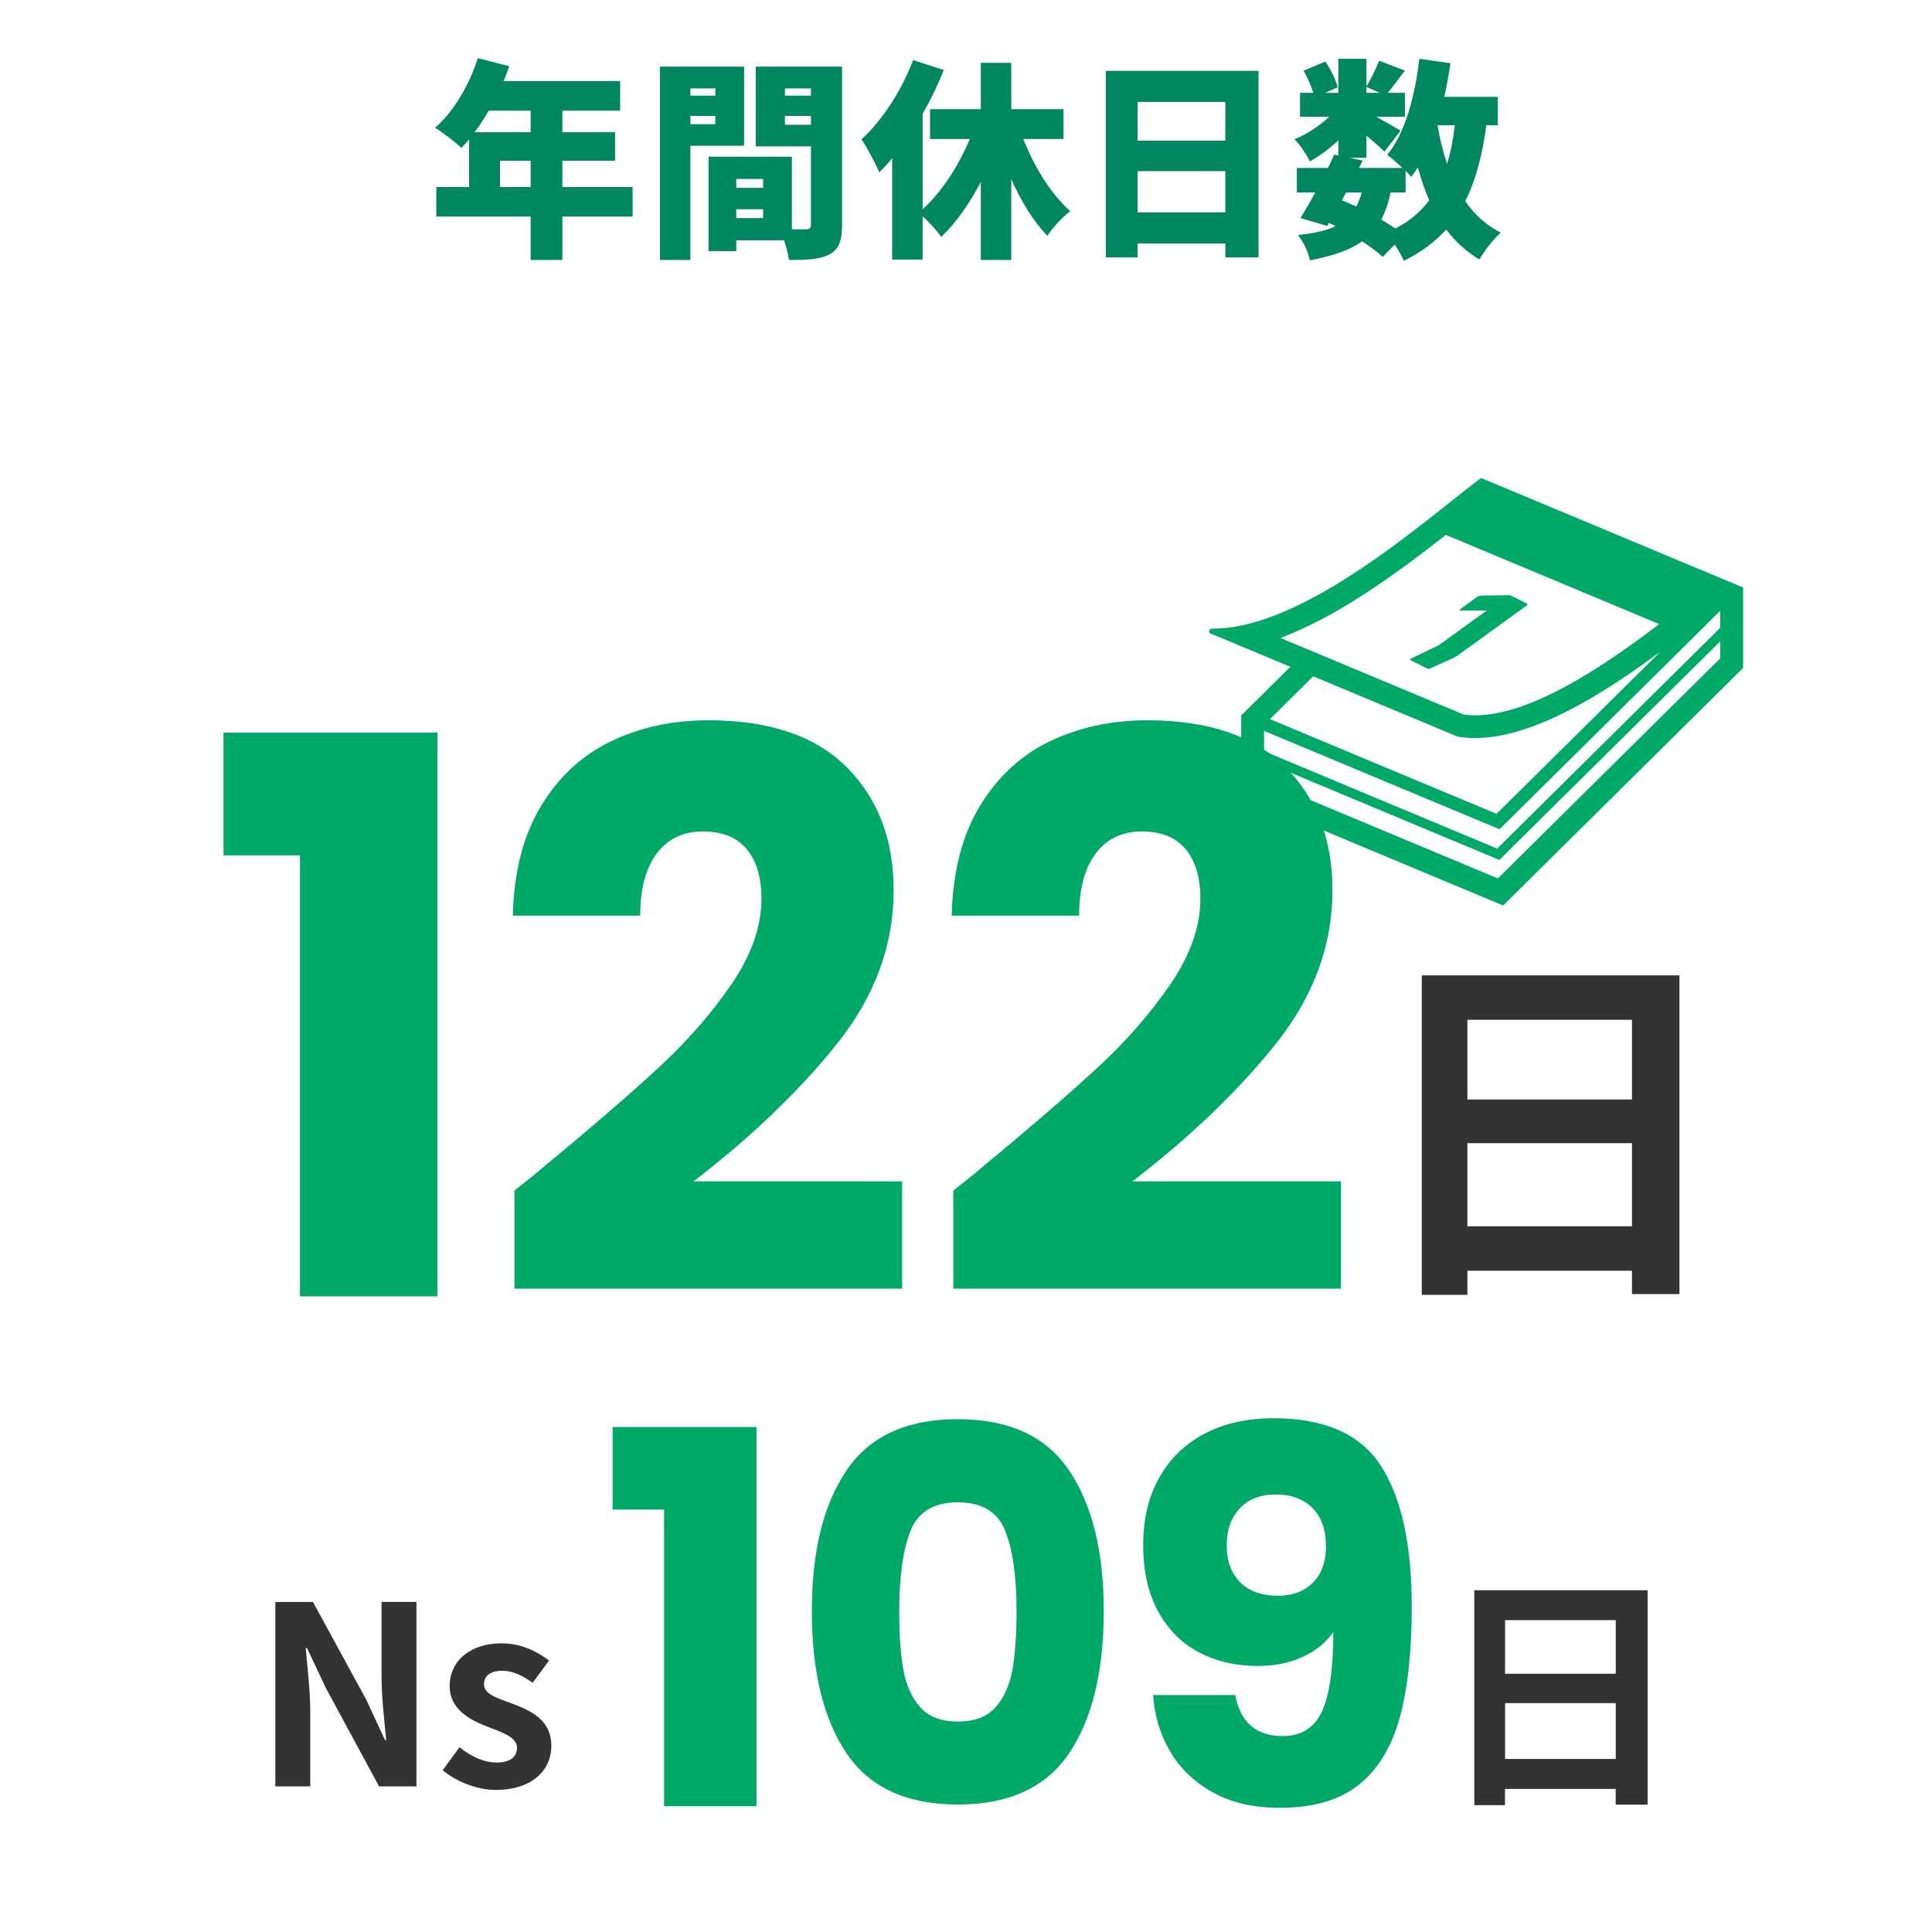
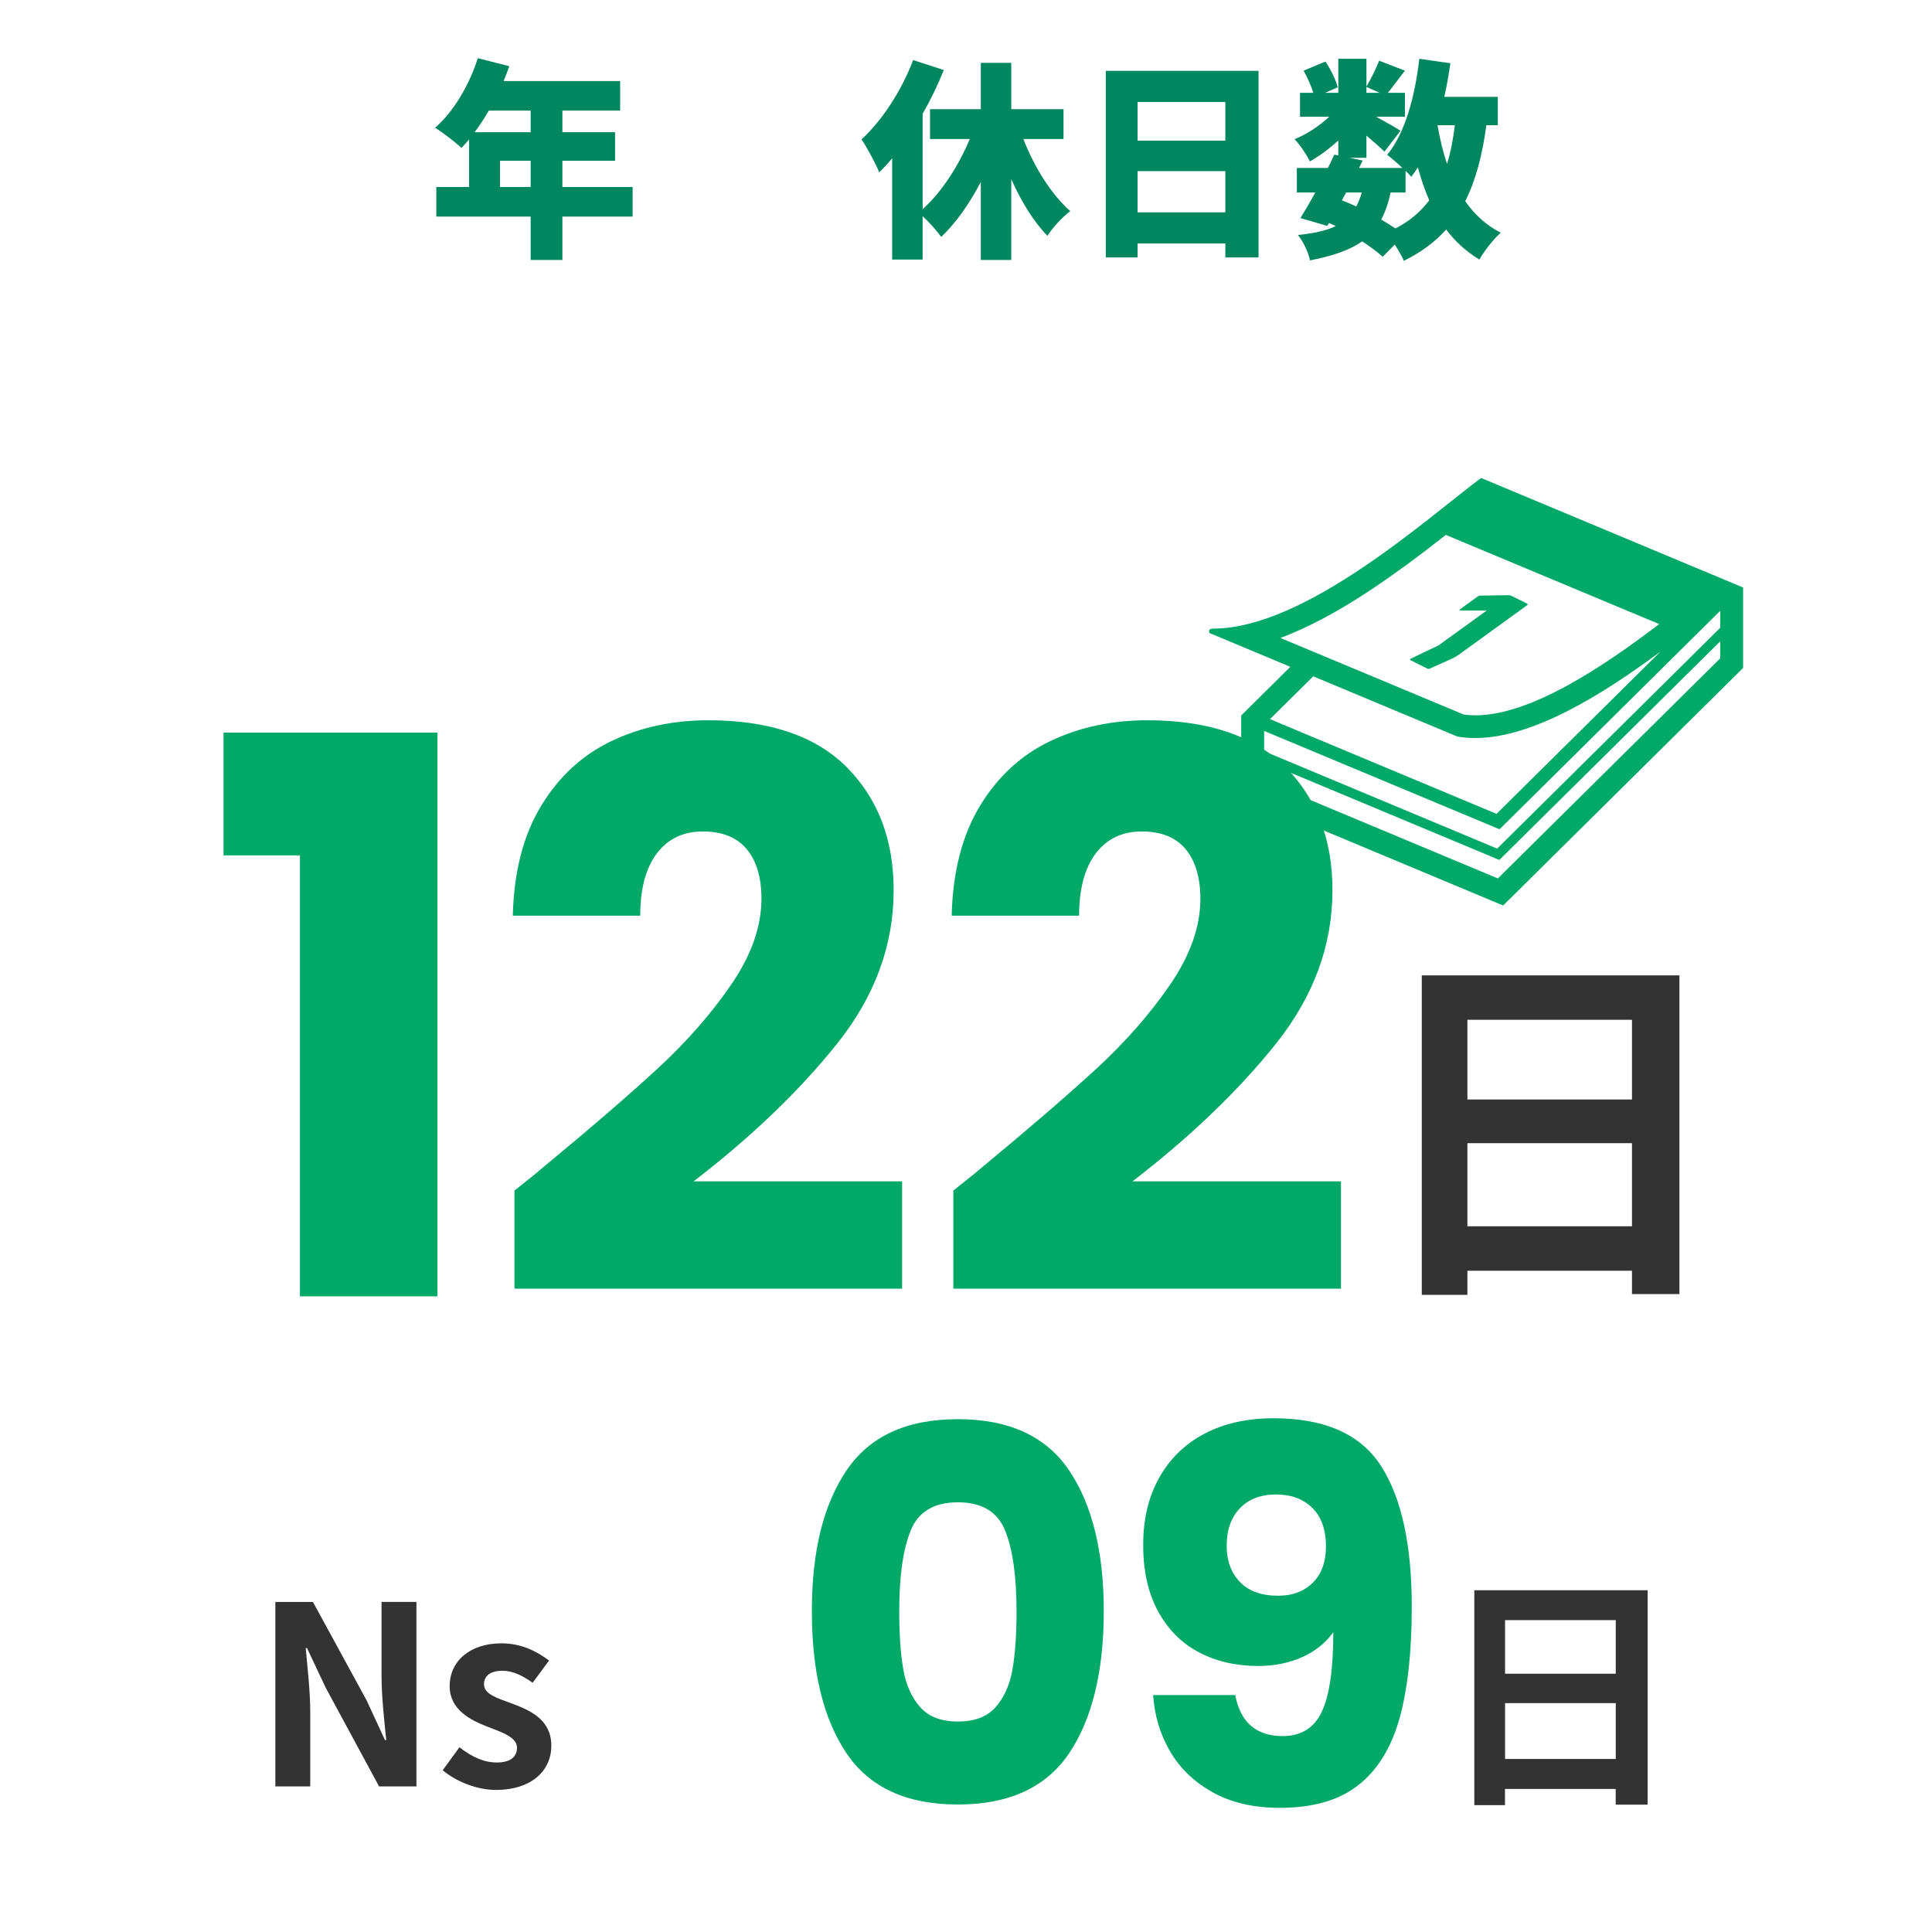
<svg xmlns="http://www.w3.org/2000/svg" id="_レイヤー_1" viewBox="0 0 274 274">
  <defs>
    <style>.cls-1{fill:#00875f;}.cls-2{fill:#00a968;}.cls-3{fill:#333;}</style>
  </defs>
  <path class="cls-1" d="M89.72,30.72h-9.96v6.15h-4.5v-6.15h-13.38v-4.2h4.65v-6.75c-.36.42-.72.84-1.08,1.2-.84-.78-2.7-2.22-3.75-2.85,2.61-2.25,4.86-6.06,6.06-9.87l4.47,1.14c-.24.69-.51,1.41-.81,2.1h16.53v4.2h-8.19v3.06h7.47v4.05h-7.47v3.72h9.96v4.2ZM69.32,15.69c-.63,1.11-1.32,2.13-2.01,3.06h7.95v-3.06h-5.94ZM75.26,26.52v-3.72h-4.35v3.72h4.35Z" />
-   <path class="cls-1" d="M97.91,20.67v16.2h-4.32V9.45h11.94v11.22h-7.62ZM97.91,12.54v1.02h3.54v-1.02h-3.54ZM101.45,17.61v-1.17h-3.54v1.17h3.54ZM119.42,31.89c0,2.22-.42,3.45-1.74,4.17-1.35.72-3.15.81-5.79.81-.09-.75-.36-1.8-.69-2.79h-6.78v1.53h-3.93v-13.38h11.82v10.29h1.98c.54,0,.72-.18.72-.69v-11.07h-7.83v-11.31h12.24v22.44ZM104.42,25.38v1.26h3.81v-1.26h-3.81ZM108.23,30.93v-1.26h-3.81v1.26h3.81ZM111.32,12.54v1.02h3.69v-1.02h-3.69ZM115.01,17.7v-1.26h-3.69v1.26h3.69Z" />
  <path class="cls-1" d="M145.13,19.71c1.56,3.99,3.93,7.83,6.66,10.23-1.05.78-2.52,2.34-3.24,3.51-2.01-2.07-3.72-4.89-5.13-8.04v11.46h-4.32v-11.07c-1.59,3.06-3.48,5.76-5.61,7.8-.63-.87-1.71-2.1-2.64-2.94v6.15h-4.32v-14.37c-.6.75-1.23,1.41-1.83,2.01-.45-1.11-1.74-3.57-2.52-4.68,2.91-2.67,5.7-6.93,7.32-11.25l4.35,1.41c-.81,2.04-1.83,4.17-3,6.21v13.53c2.7-2.43,5.1-6.15,6.69-9.96h-5.64v-4.23h7.2v-6.57h4.32v6.57h7.41v4.23h-5.7Z" />
  <path class="cls-1" d="M178.49,10.05v26.46h-4.71v-1.98h-12.45v1.98h-4.5V10.05h21.66ZM161.33,14.46v5.49h12.45v-5.49h-12.45ZM173.78,30.12v-5.85h-12.45v5.85h12.45Z" />
  <path class="cls-1" d="M210.8,17.76c-.57,4.23-1.5,7.8-3,10.77,1.32,1.89,2.97,3.42,5.04,4.47-.99.87-2.37,2.61-3.03,3.81-1.89-1.14-3.45-2.58-4.71-4.26-1.59,1.77-3.57,3.24-6,4.44-.24-.57-.75-1.47-1.29-2.31l-1.71,1.74c-.75-.69-1.77-1.44-2.91-2.19-1.8,1.26-4.2,2.07-7.41,2.7-.24-1.23-.99-2.73-1.71-3.6,2.25-.24,3.99-.6,5.37-1.26-.33-.15-.63-.3-.96-.45l-.24.42-3.81-1.11c.63-1.02,1.38-2.28,2.1-3.63h-2.61v-3.48h4.41c.33-.66.63-1.29.9-1.89l.57.12v-2.13c-1.26,1.17-2.7,2.22-4.02,2.97-.48-.93-1.41-2.37-2.19-3.15,1.68-.66,3.51-1.86,4.92-3.18h-4.14v-3.39h1.89c-.3-.96-.84-2.19-1.38-3.15l3.09-1.29c.75,1.11,1.5,2.61,1.74,3.66l-1.8.78h1.89v-4.83h3.99v3.93c.63-1.05,1.38-2.58,1.8-3.66l3.66,1.41c-.9,1.14-1.74,2.31-2.43,3.15h2.43v3.39h-4.08c1.32.72,2.91,1.62,3.45,1.98l-2.28,2.97c-.6-.6-1.56-1.44-2.55-2.28v3.15h-2.4l1.86.39-.51,1.05h6.15c-.72-.69-1.59-1.44-2.16-1.86,2.52-3.03,3.93-8.22,4.56-13.62l4.41.63c-.24,1.62-.51,3.21-.87,4.77h7.59v4.02h-1.62ZM190.31,28.41c.69.27,1.38.57,2.04.87.3-.57.57-1.23.78-1.98h-2.22l-.6,1.11ZM193.79,13.17h1.89l-1.89-.84v.84ZM197.21,27.3c-.3,1.5-.75,2.76-1.32,3.84.72.42,1.41.87,2.01,1.26,2.01-1.02,3.57-2.37,4.8-3.99-.63-1.44-1.17-3.03-1.62-4.68-.3.48-.6.93-.93,1.35-.21-.24-.48-.54-.81-.84v3.06h-2.13ZM203.87,17.76c.33,1.92.78,3.78,1.35,5.49.51-1.65.87-3.48,1.11-5.49h-2.46Z" />
-   <path class="cls-2" d="M86.88,214.09v-11.71h20.41v53.78h-13.11v-42.07h-7.29Z" />
  <path class="cls-2" d="M120.04,208.56c3.27-4.86,8.53-7.29,15.8-7.29s12.53,2.43,15.8,7.29c3.27,4.86,4.9,11.52,4.9,19.96s-1.63,15.25-4.9,20.11c-3.27,4.86-8.54,7.29-15.8,7.29s-12.54-2.43-15.8-7.29c-3.27-4.86-4.9-11.57-4.9-20.11s1.63-15.1,4.9-19.96ZM142.55,217.07c-1.08-2.68-3.32-4.01-6.7-4.01s-5.62,1.34-6.7,4.01c-1.08,2.68-1.62,6.5-1.62,11.46,0,3.34.2,6.1.59,8.29.39,2.19,1.19,3.95,2.39,5.3,1.2,1.35,2.98,2.03,5.34,2.03s4.14-.67,5.34-2.03c1.2-1.35,2-3.12,2.39-5.3.39-2.18.59-4.95.59-8.29,0-4.96-.54-8.78-1.62-11.46Z" />
  <path class="cls-2" d="M181.94,246.21c2.6,0,4.44-1.15,5.53-3.46,1.08-2.31,1.62-6.06,1.62-11.27-1.08,1.52-2.55,2.7-4.42,3.54-1.87.84-3.95,1.25-6.26,1.25-3.14,0-5.94-.65-8.4-1.95-2.46-1.3-4.38-3.24-5.78-5.82-1.4-2.58-2.1-5.71-2.1-9.39s.75-6.8,2.25-9.5c1.5-2.7,3.63-4.79,6.41-6.26,2.77-1.47,6.05-2.21,9.83-2.21,7.27,0,12.35,2.26,15.25,6.78,2.9,4.52,4.35,11.17,4.35,19.96,0,6.38-.58,11.65-1.73,15.8-1.16,4.15-3.09,7.31-5.82,9.47-2.73,2.16-6.45,3.24-11.16,3.24-3.73,0-6.91-.74-9.54-2.21-2.63-1.47-4.64-3.41-6.04-5.82s-2.2-5.06-2.39-7.96h11.64c.74,3.88,3,5.82,6.78,5.82ZM186.21,224.44c1.23-1.25,1.84-2.96,1.84-5.12,0-2.36-.64-4.17-1.92-5.45-1.28-1.28-3-1.92-5.16-1.92s-3.87.65-5.12,1.95c-1.25,1.3-1.88,3.08-1.88,5.34,0,2.11.63,3.82,1.88,5.12,1.25,1.3,3.06,1.95,5.42,1.95,2.06,0,3.71-.63,4.94-1.88Z" />
  <path class="cls-3" d="M39.04,227.19h5.34l7.6,13.93,2.62,5.66h.18c-.28-2.72-.67-6.19-.67-9.16v-10.43h4.95v26.16h-5.3l-7.57-14-2.65-5.62h-.18c.25,2.83.64,6.12.64,9.12v10.5h-4.95v-26.16Z" />
  <path class="cls-3" d="M62.79,251.05l2.37-3.25c1.77,1.38,3.46,2.16,5.3,2.16,1.98,0,2.86-.85,2.86-2.09,0-1.49-2.05-2.16-4.14-2.97-2.51-.95-5.41-2.47-5.41-5.76,0-3.57,2.9-6.08,7.35-6.08,2.9,0,5.09,1.2,6.75,2.44l-2.33,3.15c-1.41-.99-2.79-1.7-4.28-1.7-1.77,0-2.62.78-2.62,1.91,0,1.45,1.94,1.98,4.03,2.76,2.62.99,5.52,2.3,5.52,5.97,0,3.46-2.72,6.26-7.88,6.26-2.65,0-5.59-1.17-7.53-2.79Z" />
  <path class="cls-3" d="M233.67,225.53v30.41h-4.53v-2.23h-15.7v2.3h-4.35v-30.48h24.57ZM213.45,229.77v7.6h15.7v-7.6h-15.7ZM229.15,249.46v-7.92h-15.7v7.92h15.7Z" />
  <path class="cls-2" d="M210.06,67.78c-7.4,5.5-24.89,21.37-38,21.37-.86,0-.52.63-.52.63l11.46,4.79-6.97,6.9v11.42l37.15,15.53,34.03-33.69v-11.41l-37.15-15.53ZM181.61,90.47c3.93-1.47,7.9-3.65,11.69-6.09.95-.61,1.88-1.24,2.81-1.88.2-.14.41-.28.61-.42.9-.63,1.78-1.26,2.65-1.89.1-.07.2-.15.3-.22.84-.62,1.66-1.24,2.47-1.85.11-.08.22-.16.32-.25.89-.68,1.75-1.35,2.59-2.01l30.26,12.65c-7.98,6.07-18.23,12.94-26.09,12.94-.56,0-1.11-.04-1.63-.11l-18.83-7.87-3.24-1.35-3.9-1.63ZM186.25,95.92l20.44,8.54c.82.14,1.66.21,2.52.21,8.22,0,18.17-6.24,26.27-12.25l-23.24,23-32.13-13.43,6.14-6.08ZM243.96,93.37l-31.53,31.21-33.15-13.86v-2.7l33.36,13.94,31.32-31v2.41ZM243.96,89.04l-31.63,31.31-33.05-13.81v-2.88l33.39,13.95,31.29-30.98v2.4Z" />
  <path class="cls-2" d="M202.46,94.83c.12.06.28.04.4-.05l3.02-1.35c.34-.15.67-.34.98-.56l9.71-7.03c.12-.09.12-.18,0-.24l-2.22-1.1c-.14-.07-.3-.1-.48-.09l-3.89.06c-.18,0-.3.05-.42.13l-2.47,1.79c-.16.12-.1.19.1.19h3.61s.04.01.04.01l-6.81,4.93-3.95,1.89c-.12.09-.12.18,0,.24l2.37,1.18Z" />
  <path class="cls-2" d="M31.7,121.32v-17.42h30.34v79.95h-19.5v-62.54h-10.84Z" />
  <path class="cls-2" d="M76.34,166.12c7.16-5.91,12.8-10.77,16.92-14.57,4.12-3.8,7.61-7.78,10.46-11.94s4.27-8.21,4.27-12.16c0-2.99-.69-5.33-2.08-7.01-1.39-1.68-3.47-2.52-6.24-2.52s-4.95,1.04-6.52,3.12c-1.57,2.08-2.35,5.02-2.35,8.82h-18.07c.15-6.21,1.48-11.39,4-15.55,2.52-4.16,5.84-7.23,9.97-9.2,4.12-1.97,8.71-2.96,13.75-2.96,8.69,0,15.24,2.23,19.66,6.68,4.42,4.46,6.63,10.26,6.63,17.42,0,7.81-2.67,15.06-8,21.74-5.33,6.68-12.12,13.2-20.37,19.55h29.57v15.22h-54.98v-13.91c2.48-1.97,3.61-2.88,3.4-2.74Z" />
  <path class="cls-2" d="M138.59,166.12c7.15-5.91,12.79-10.77,16.92-14.57,4.12-3.8,7.61-7.78,10.46-11.94s4.27-8.21,4.27-12.16c0-2.99-.7-5.33-2.08-7.01-1.39-1.68-3.47-2.52-6.24-2.52s-4.95,1.04-6.52,3.12c-1.57,2.08-2.36,5.02-2.36,8.82h-18.07c.15-6.21,1.48-11.39,4-15.55,2.52-4.16,5.84-7.23,9.97-9.2s8.71-2.96,13.75-2.96c8.69,0,15.24,2.23,19.66,6.68,4.42,4.46,6.62,10.26,6.62,17.42,0,7.81-2.67,15.06-7.99,21.74-5.33,6.68-12.12,13.2-20.37,19.55h29.57v15.22h-54.98v-13.91c2.48-1.97,3.61-2.88,3.4-2.74Z" />
  <path class="cls-3" d="M238.18,138.32v45.21h-6.73v-3.31h-23.34v3.42h-6.47v-45.31h36.53ZM208.11,144.63v11.3h23.34v-11.3h-23.34ZM231.45,173.91v-11.78h-23.34v11.78h23.34Z" />
</svg>